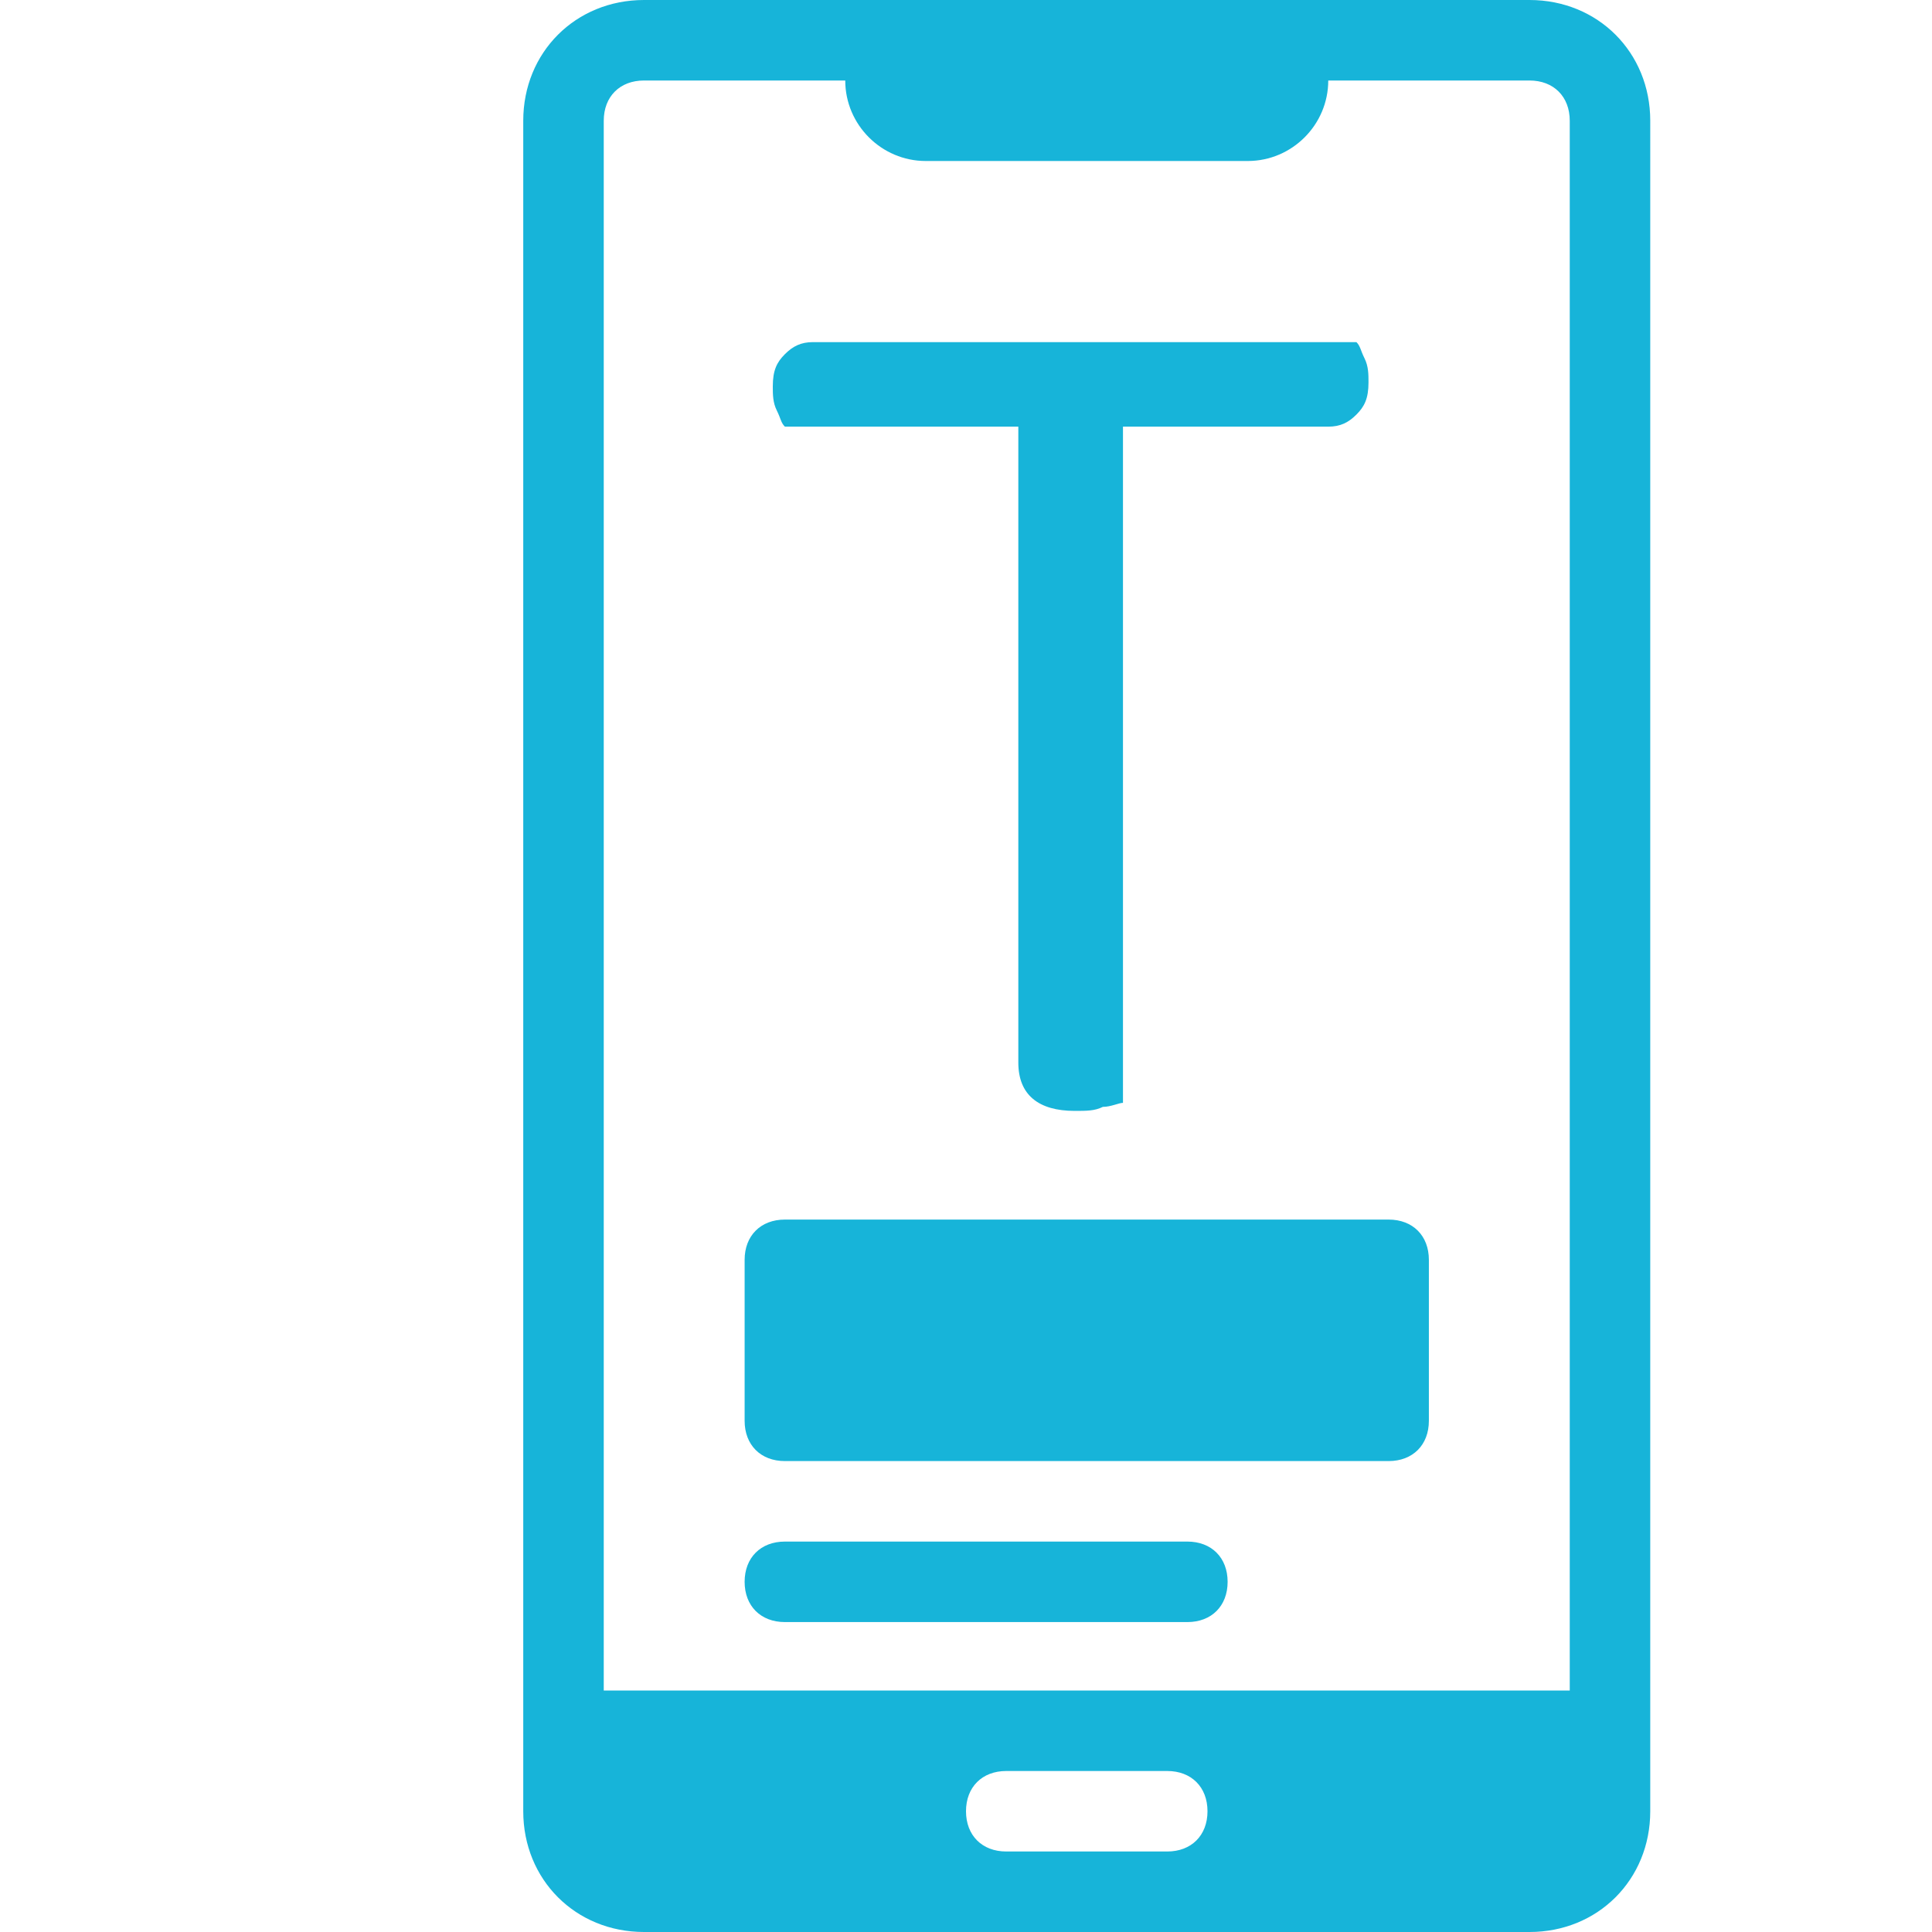
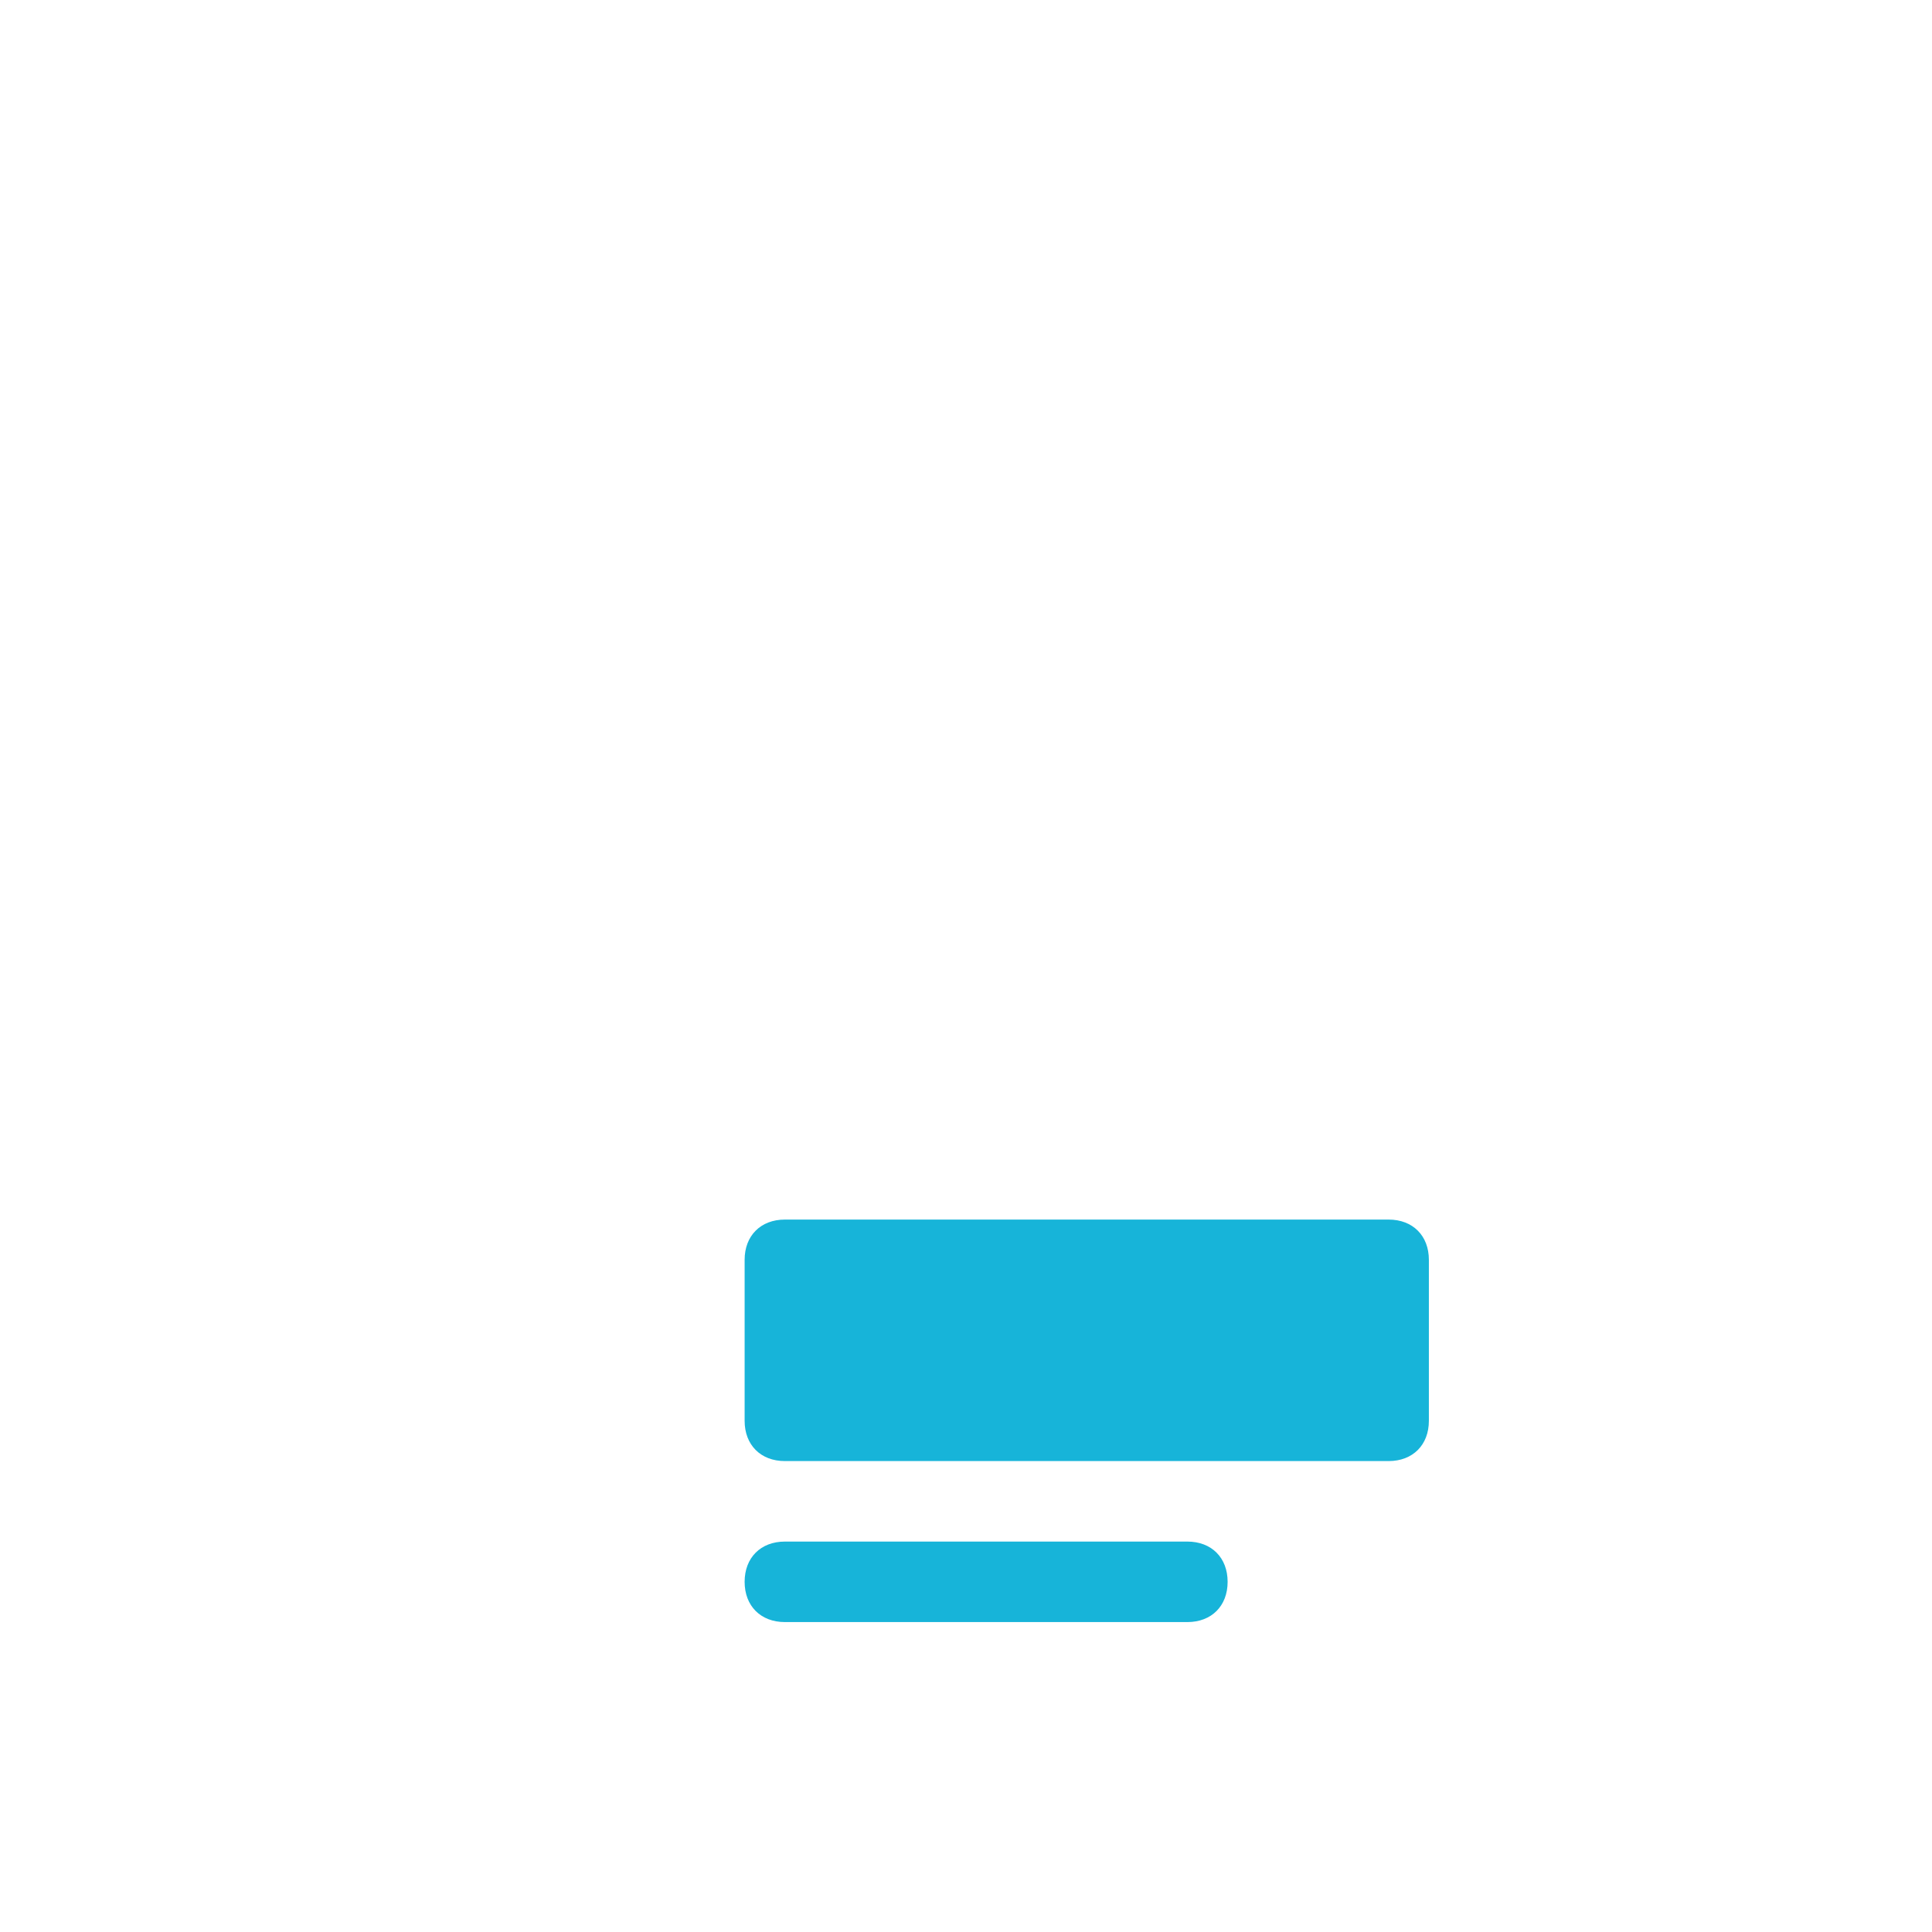
<svg xmlns="http://www.w3.org/2000/svg" version="1.1" id="Layer_1" x="0px" y="0px" viewBox="0 0 48 48" style="enable-background:new 0 0 48 48;" xml:space="preserve">
  <style type="text/css">
	.st0{fill:#17B4D9;}
</style>
  <g id="Mobile_ads">
-     <path class="st0" d="M38,0H16c-1.7,0-3,1.3-3,3v35.3l2,1V3c0-0.6,0.4-1,1-1h5c0,1.1,0.9,2,2,2h8c1.1,0,2-0.9,2-2h5c0.6,0,1,0.4,1,1   v39H15v-8.1l-2,1V45c0,1.7,1.3,3,3,3h22c1.7,0,3-1.3,3-3V3C41,1.3,39.7,0,38,0z M29,46h-4c-0.6,0-1-0.4-1-1s0.4-1,1-1h4   c0.6,0,1,0.4,1,1S29.6,46,29,46z" />
-   </g>
+     </g>
  <path class="st0" d="M19.5,30.3h15c0.6,0,1,0.4,1,1v4c0,0.6-0.4,1-1,1h-15c-0.6,0-1-0.4-1-1v-4C18.5,30.7,18.9,30.3,19.5,30.3z" />
  <path class="st0" d="M29.5,38.3h-10c-0.6,0-1,0.4-1,1s0.4,1,1,1h10c0.6,0,1-0.4,1-1S30.1,38.3,29.5,38.3z" />
  <g>
-     <path class="st0" d="M27.9,10.6v16.8c-0.1,0-0.3,0.1-0.5,0.1c-0.2,0.1-0.4,0.1-0.7,0.1c-0.9,0-1.4-0.4-1.4-1.2V10.6h-5.8   c-0.1-0.1-0.1-0.2-0.2-0.4s-0.1-0.4-0.1-0.6c0-0.4,0.1-0.6,0.3-0.8c0.2-0.2,0.4-0.3,0.7-0.3h13.5c0.1,0.1,0.1,0.2,0.2,0.4   C34,9.1,34,9.3,34,9.5c0,0.4-0.1,0.6-0.3,0.8s-0.4,0.3-0.7,0.3H27.9z" />
-   </g>
+     </g>
</svg>